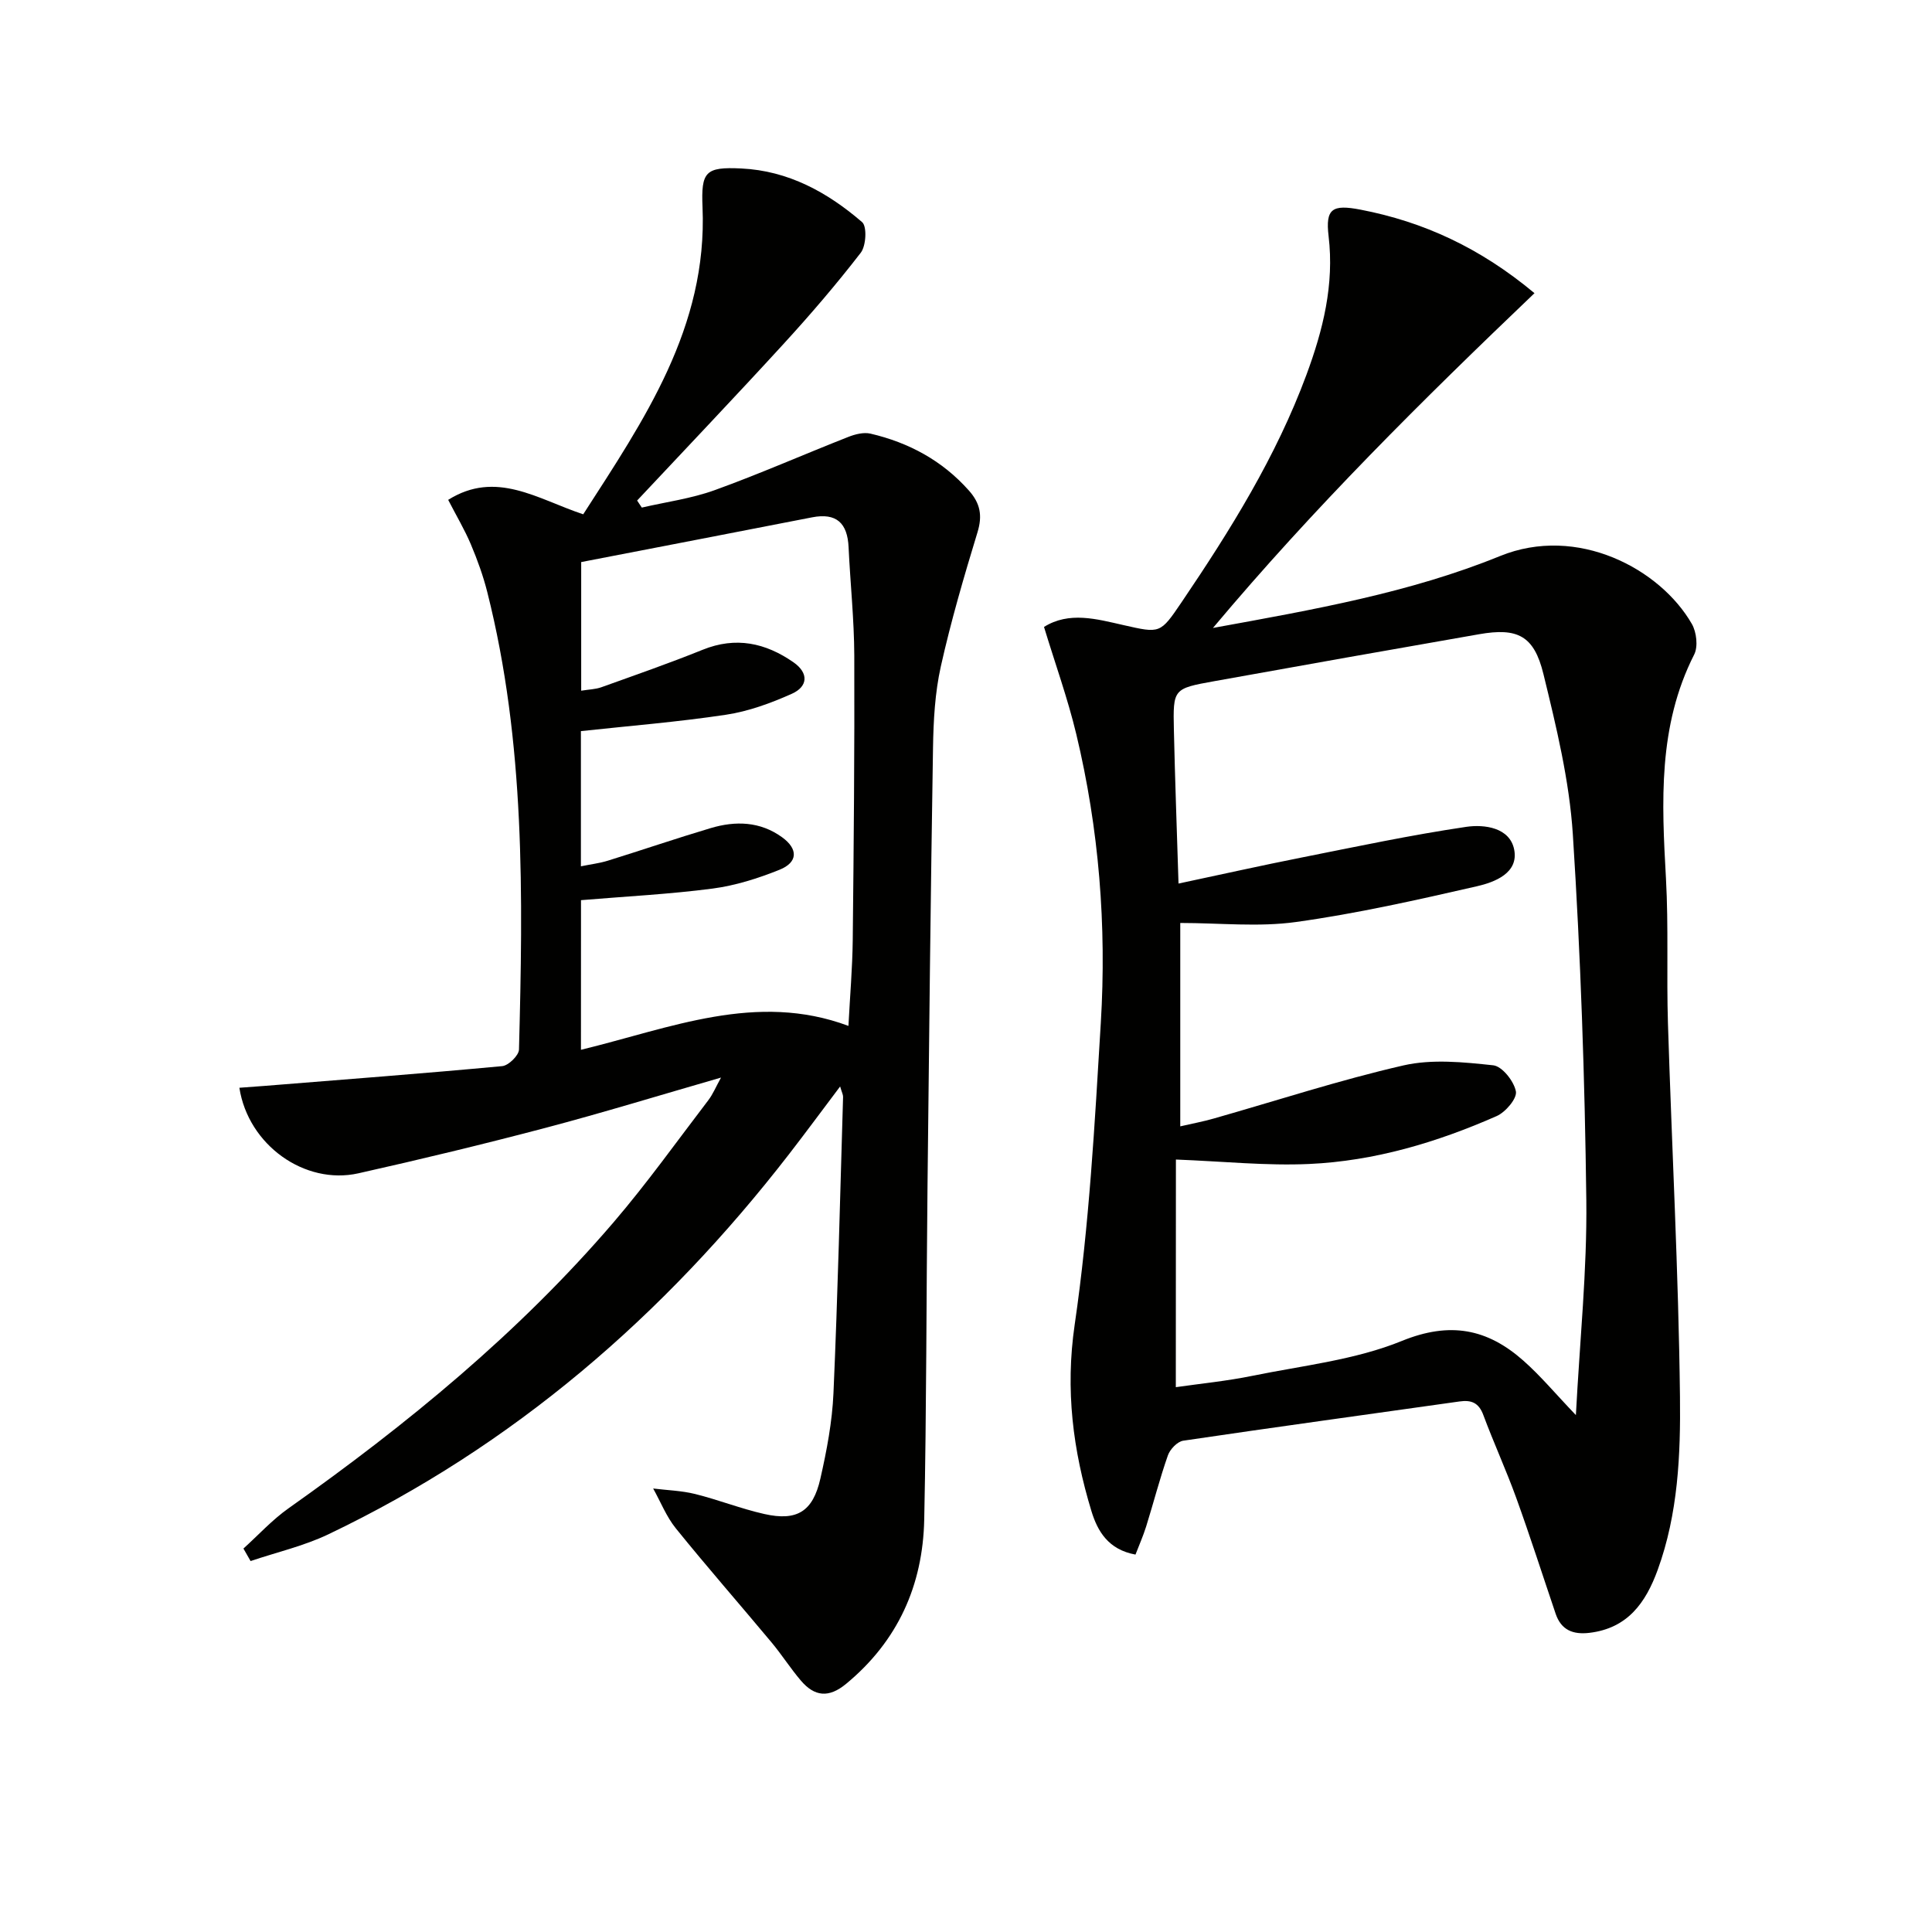
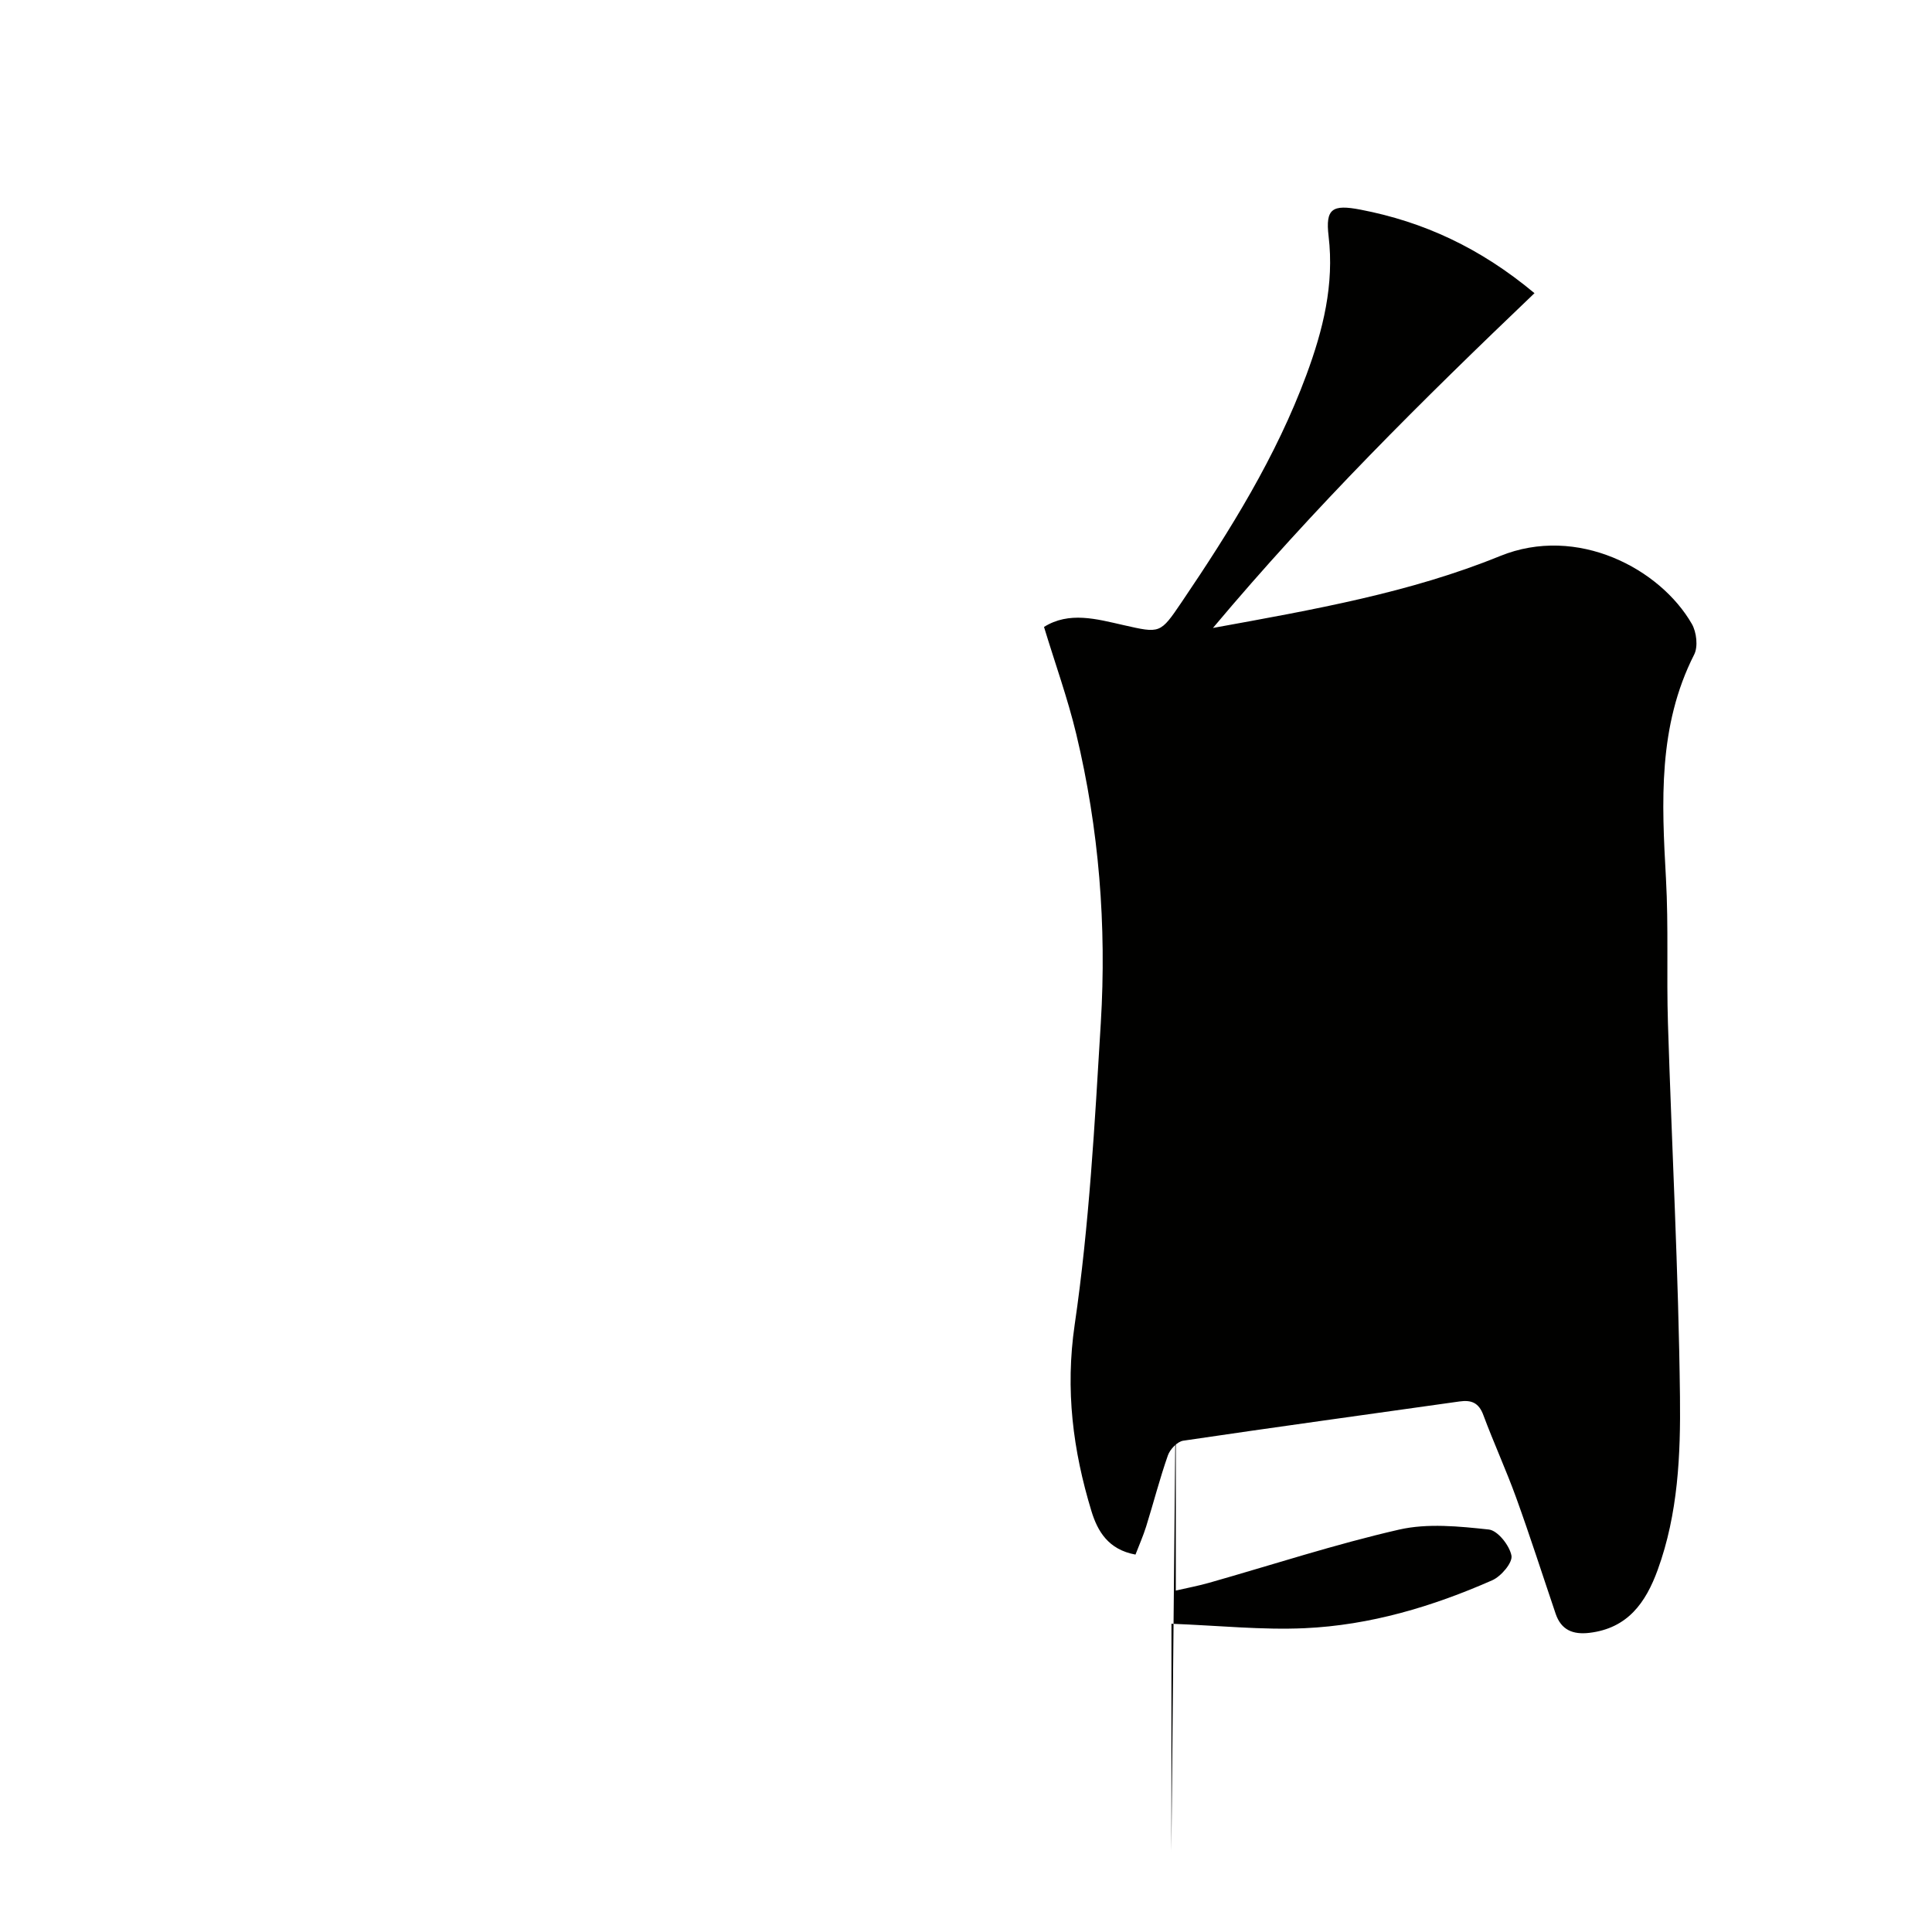
<svg xmlns="http://www.w3.org/2000/svg" enable-background="new 0 0 400 400" viewBox="0 0 400 400">
  <g fill="#010100">
-     <path d="m50.4 320.61c3.1-2.8 5.96-5.95 9.35-8.34 24.54-17.37 47.69-36.33 67.31-59.24 6.92-8.08 13.11-16.77 19.58-25.23.95-1.24 1.56-2.74 2.64-4.7-12.59 3.63-24.43 7.27-36.41 10.43-12.82 3.38-25.72 6.49-38.66 9.39-11.11 2.49-22.82-5.85-24.65-17.71 1.78-.13 3.52-.25 5.26-.39 16.39-1.32 32.79-2.56 49.16-4.09 1.3-.12 3.44-2.21 3.47-3.43.83-31.77 1.31-63.54-6.56-94.7-.85-3.37-2.05-6.69-3.4-9.89-1.28-3.03-2.98-5.88-4.7-9.22 9.94-6.23 18.48-.16 27.96 2.99 12.55-19.49 25.76-38.69 24.7-63.59-.31-7.35.59-8.37 8.01-8.01 9.75.46 17.88 4.94 25.03 11.11 1.04.89.83 4.91-.28 6.34-5.06 6.55-10.47 12.86-16.07 18.97-9.96 10.88-20.14 21.56-30.23 32.33.32.49.65.97.97 1.46 5.04-1.17 10.25-1.86 15.09-3.61 9.33-3.37 18.42-7.39 27.66-11.02 1.42-.56 3.19-1.01 4.6-.68 7.95 1.86 14.86 5.58 20.37 11.78 2.35 2.64 2.84 5.18 1.78 8.64-2.8 9.18-5.5 18.41-7.59 27.77-1.22 5.47-1.53 11.21-1.62 16.85-.49 30.3-.82 60.6-1.14 90.9-.25 22.97-.2 45.95-.68 68.92-.29 13.58-5.45 25.12-16.17 33.98-3.6 2.98-6.54 2.63-9.35-.65-2.15-2.52-3.94-5.34-6.06-7.89-6.59-7.9-13.37-15.64-19.83-23.63-1.97-2.43-3.16-5.5-4.71-8.27 2.91.36 5.88.44 8.7 1.14 4.82 1.2 9.48 3.05 14.32 4.14 6.75 1.52 10.05-.5 11.6-7.33 1.32-5.81 2.45-11.76 2.71-17.7.9-20.44 1.38-40.89 1.99-61.34.01-.45-.25-.91-.61-2.15-3.76 4.99-7.13 9.56-10.61 14.06-25.86 33.4-57.06 60.37-95.34 78.66-5.09 2.43-10.73 3.72-16.11 5.54-.51-.89-.99-1.74-1.48-2.59zm69.88-103.26c18.54-4.5 36.33-12.06 55.38-4.95.32-6.14.82-11.94.89-17.74.21-19.65.39-39.31.32-58.96-.03-7.47-.83-14.94-1.18-22.41-.23-4.97-2.49-7.17-7.56-6.18-15.91 3.11-31.83 6.17-47.8 9.26v26.63c1.6-.26 2.95-.28 4.16-.71 7.02-2.52 14.07-4.97 20.98-7.76 6.87-2.78 13.01-1.44 18.81 2.59 3.21 2.24 2.99 5.03-.34 6.52-4.34 1.94-8.97 3.64-13.64 4.34-9.94 1.5-19.99 2.3-30.03 3.39v27.99c2.04-.42 3.83-.63 5.53-1.15 7.12-2.21 14.19-4.63 21.34-6.76 5.14-1.53 10.24-1.4 14.79 1.9 3.34 2.42 3.29 5.19-.55 6.73-4.43 1.78-9.13 3.27-13.85 3.89-8.94 1.17-17.96 1.62-27.24 2.4-.01 9.58-.01 19.86-.01 30.98z" />
-     <path d="m317.7 60.7c-23.29 22.24-45.58 44.3-66.57 69.31 21.01-3.82 40.82-7.31 59.42-14.88 16-6.52 33.17 2.62 39.73 14.05.97 1.69 1.32 4.69.48 6.34-7.52 14.81-6.72 30.52-5.84 46.37.55 9.97.1 19.99.41 29.97.8 25.76 2.19 51.51 2.49 77.27.14 12.04-.38 24.26-4.61 35.89-2.48 6.82-6.23 12.09-14.12 13.04-3.41.41-5.87-.56-7.02-3.98-2.71-8-5.29-16.05-8.16-23.99-2.09-5.77-4.66-11.37-6.8-17.12-.94-2.54-2.46-3.17-4.95-2.81-19.06 2.7-38.14 5.3-57.18 8.12-1.22.18-2.74 1.77-3.18 3.04-1.7 4.84-2.97 9.82-4.5 14.72-.62 1.98-1.47 3.89-2.21 5.82-5.65-1.03-7.86-4.87-9.12-9-3.83-12.58-5.44-25.1-3.47-38.59 3.02-20.66 4.15-41.62 5.41-62.49 1.22-20.12-.37-40.14-5.08-59.79-1.77-7.38-4.36-14.56-6.68-22.19 5.21-3.26 10.88-1.64 16.45-.38 7.62 1.72 7.59 1.82 12.05-4.76 10.08-14.89 19.56-30.11 25.84-47.08 3.42-9.24 5.78-18.64 4.58-28.7-.68-5.7.78-6.59 6.58-5.48 13.11 2.52 24.82 7.93 36.05 17.3zm-74.26 226.5c5.14-.74 10.58-1.27 15.9-2.36 10.38-2.12 21.22-3.27 30.89-7.21 10.01-4.08 17.72-2.51 25.16 4.07 3.57 3.15 6.65 6.86 10.88 11.28.81-15.49 2.33-29.99 2.16-44.48-.31-25.26-1.17-50.54-2.79-75.74-.72-11.16-3.42-22.29-6.09-33.21-1.95-7.99-5.39-9.63-13.32-8.24-18.3 3.19-36.59 6.44-54.87 9.73-8.45 1.52-8.51 1.58-8.32 10.06.23 10.27.61 20.54.96 31.83 9-1.91 17.2-3.75 25.44-5.38 11.35-2.26 22.69-4.67 34.13-6.36 3.74-.55 9.04.13 9.93 4.73.93 4.83-4.01 6.72-7.71 7.57-12.41 2.84-24.87 5.65-37.46 7.4-7.76 1.08-15.8.2-23.97.2v42.11c2.46-.57 4.73-.99 6.93-1.62 13.09-3.72 26.05-7.97 39.29-11 5.91-1.35 12.43-.68 18.58-.02 1.84.2 4.29 3.29 4.69 5.4.28 1.45-2.14 4.3-3.98 5.11-12.37 5.45-25.3 9.31-38.83 9.92-8.83.4-17.73-.54-27.58-.92-.02 15.09-.02 30.66-.02 47.13z" />
+     <path d="m317.7 60.7c-23.29 22.24-45.58 44.3-66.57 69.31 21.01-3.82 40.82-7.31 59.42-14.88 16-6.52 33.17 2.62 39.73 14.05.97 1.69 1.32 4.69.48 6.34-7.52 14.81-6.72 30.52-5.84 46.37.55 9.97.1 19.99.41 29.97.8 25.76 2.19 51.51 2.49 77.27.14 12.04-.38 24.26-4.61 35.89-2.48 6.82-6.23 12.09-14.12 13.04-3.41.41-5.87-.56-7.02-3.98-2.71-8-5.29-16.05-8.16-23.99-2.09-5.77-4.66-11.37-6.8-17.12-.94-2.54-2.46-3.17-4.95-2.81-19.06 2.7-38.14 5.3-57.18 8.12-1.22.18-2.74 1.77-3.18 3.04-1.7 4.84-2.97 9.82-4.5 14.72-.62 1.98-1.47 3.89-2.21 5.82-5.65-1.03-7.86-4.87-9.12-9-3.83-12.58-5.44-25.1-3.47-38.59 3.02-20.66 4.15-41.62 5.41-62.49 1.22-20.12-.37-40.14-5.08-59.79-1.77-7.38-4.36-14.56-6.68-22.19 5.21-3.26 10.88-1.64 16.45-.38 7.62 1.72 7.59 1.82 12.05-4.76 10.08-14.89 19.56-30.11 25.84-47.08 3.42-9.24 5.78-18.64 4.58-28.7-.68-5.7.78-6.59 6.58-5.48 13.11 2.52 24.82 7.93 36.05 17.3zm-74.26 226.5v42.11c2.46-.57 4.73-.99 6.93-1.62 13.09-3.72 26.05-7.97 39.29-11 5.91-1.35 12.43-.68 18.58-.02 1.84.2 4.29 3.29 4.69 5.4.28 1.45-2.14 4.3-3.98 5.11-12.37 5.45-25.3 9.31-38.83 9.92-8.83.4-17.73-.54-27.58-.92-.02 15.09-.02 30.66-.02 47.13z" />
  </g>
</svg>